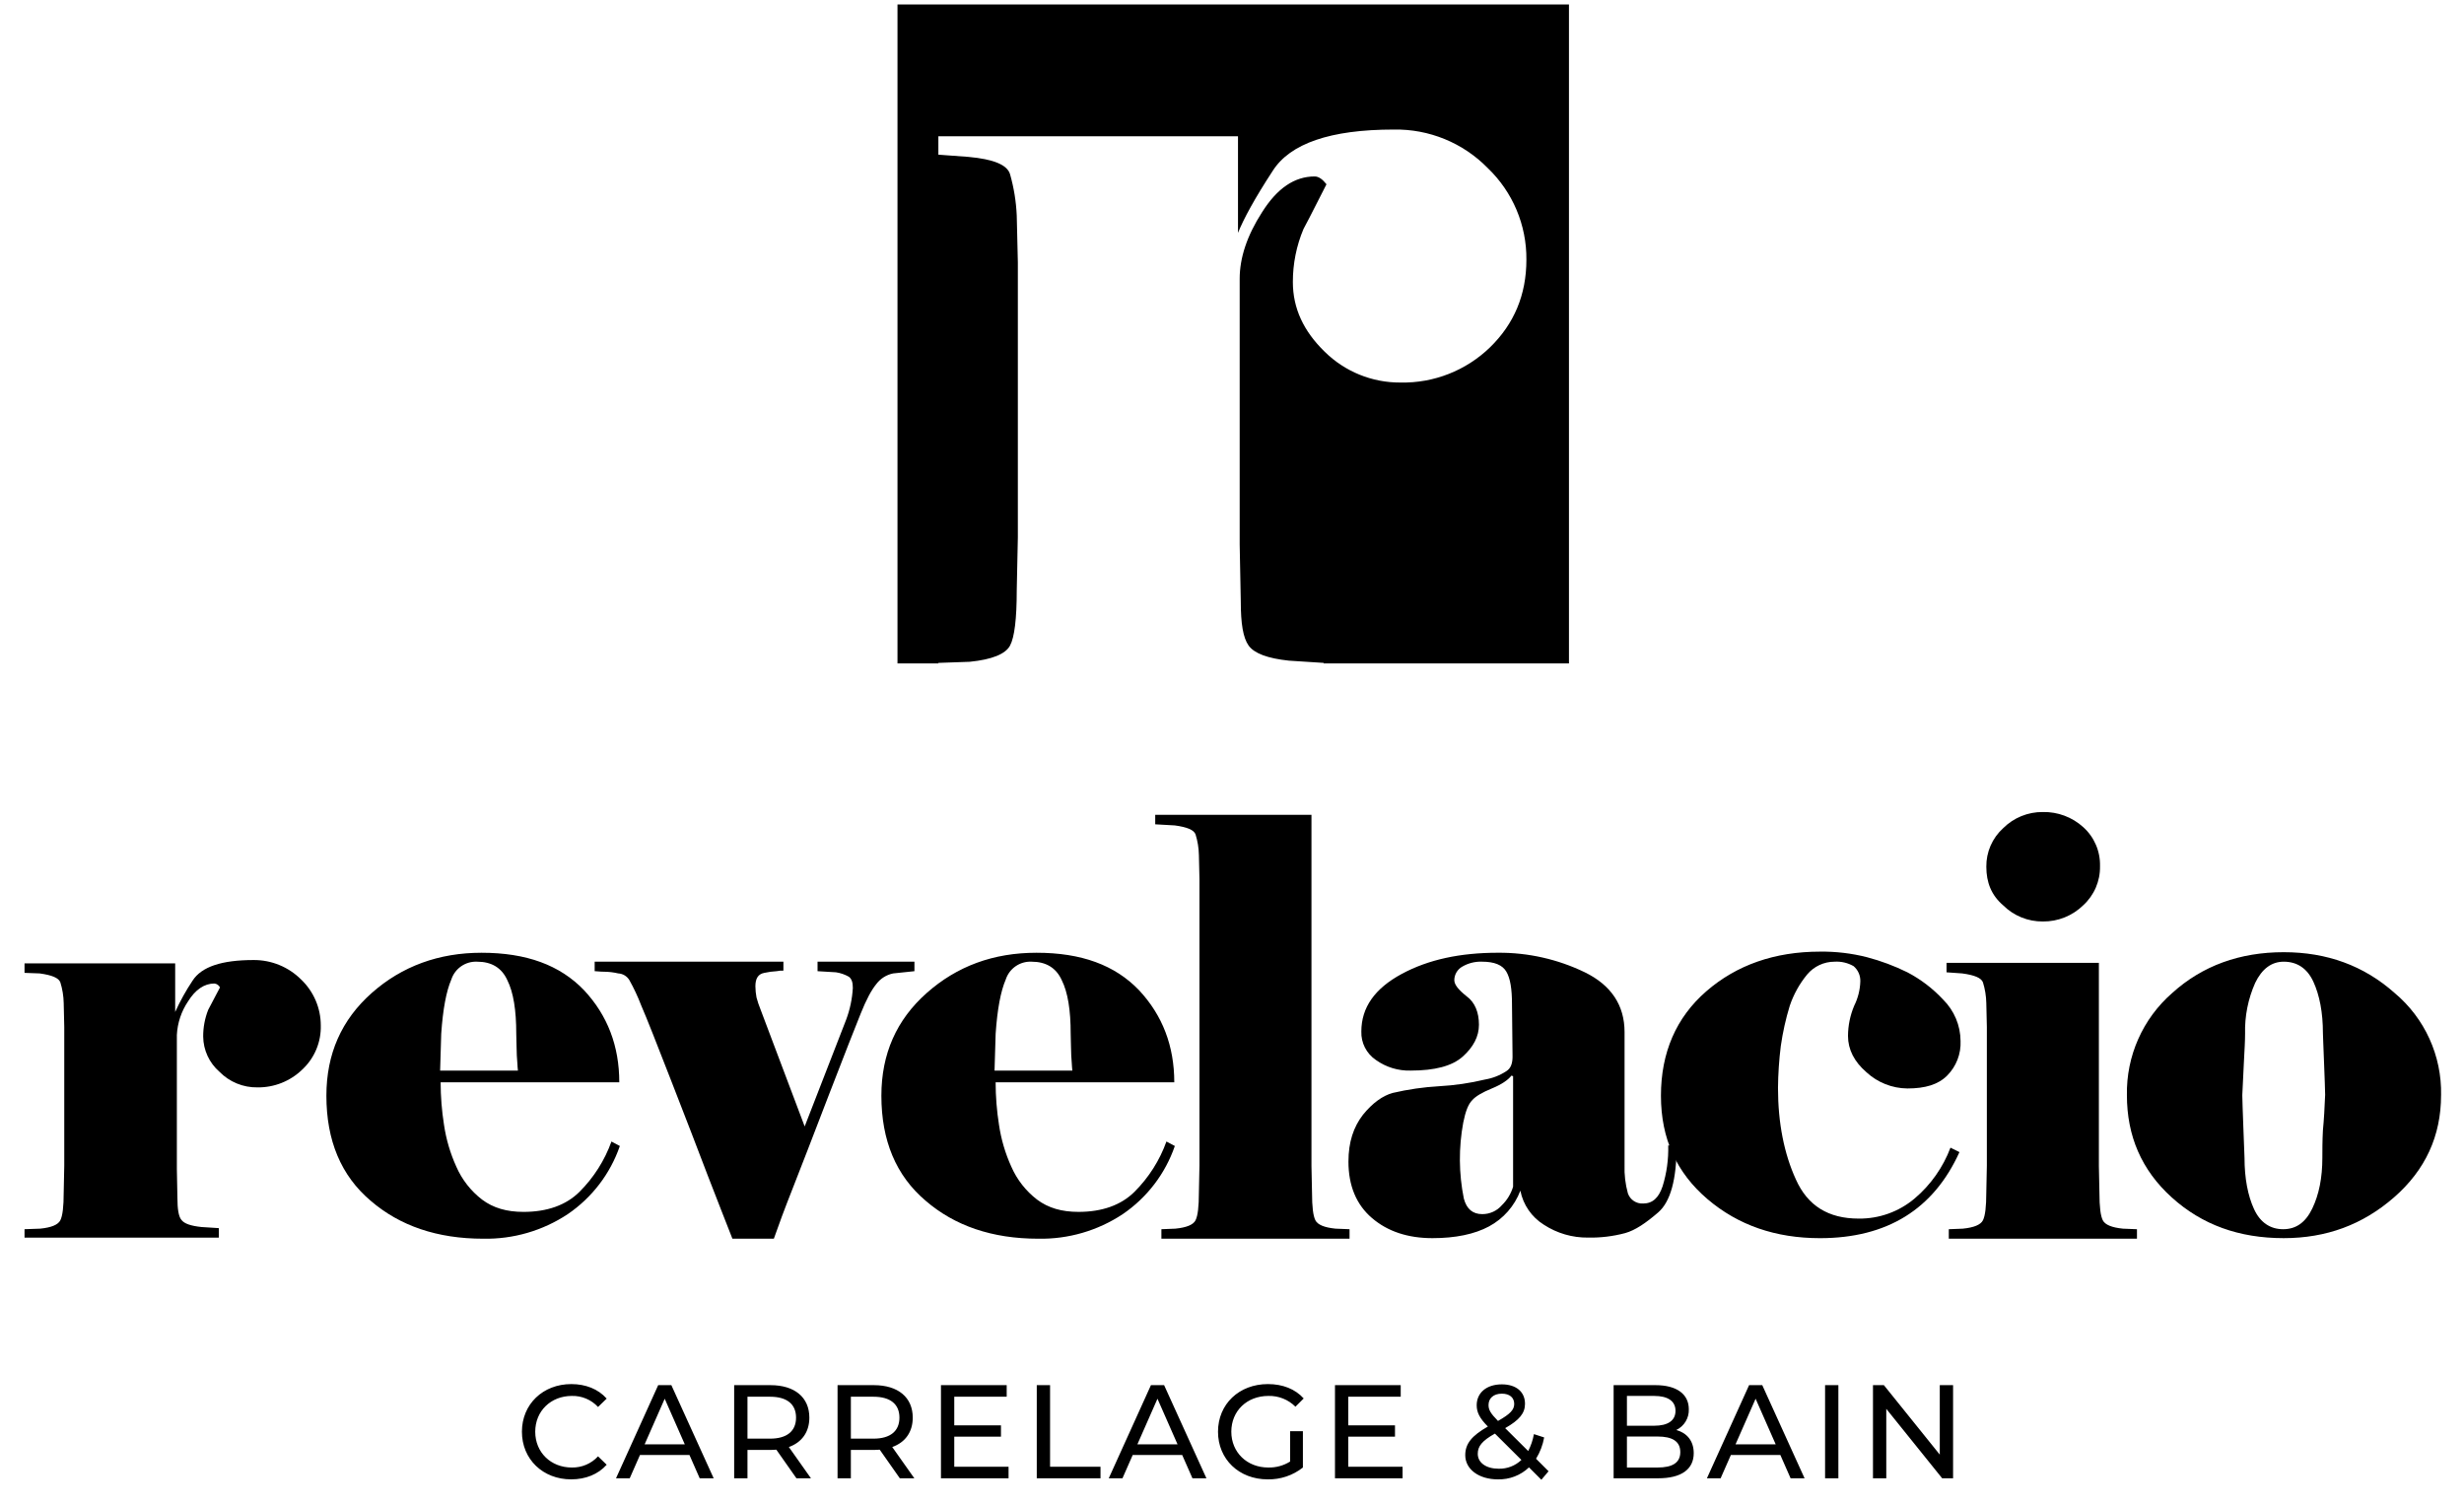
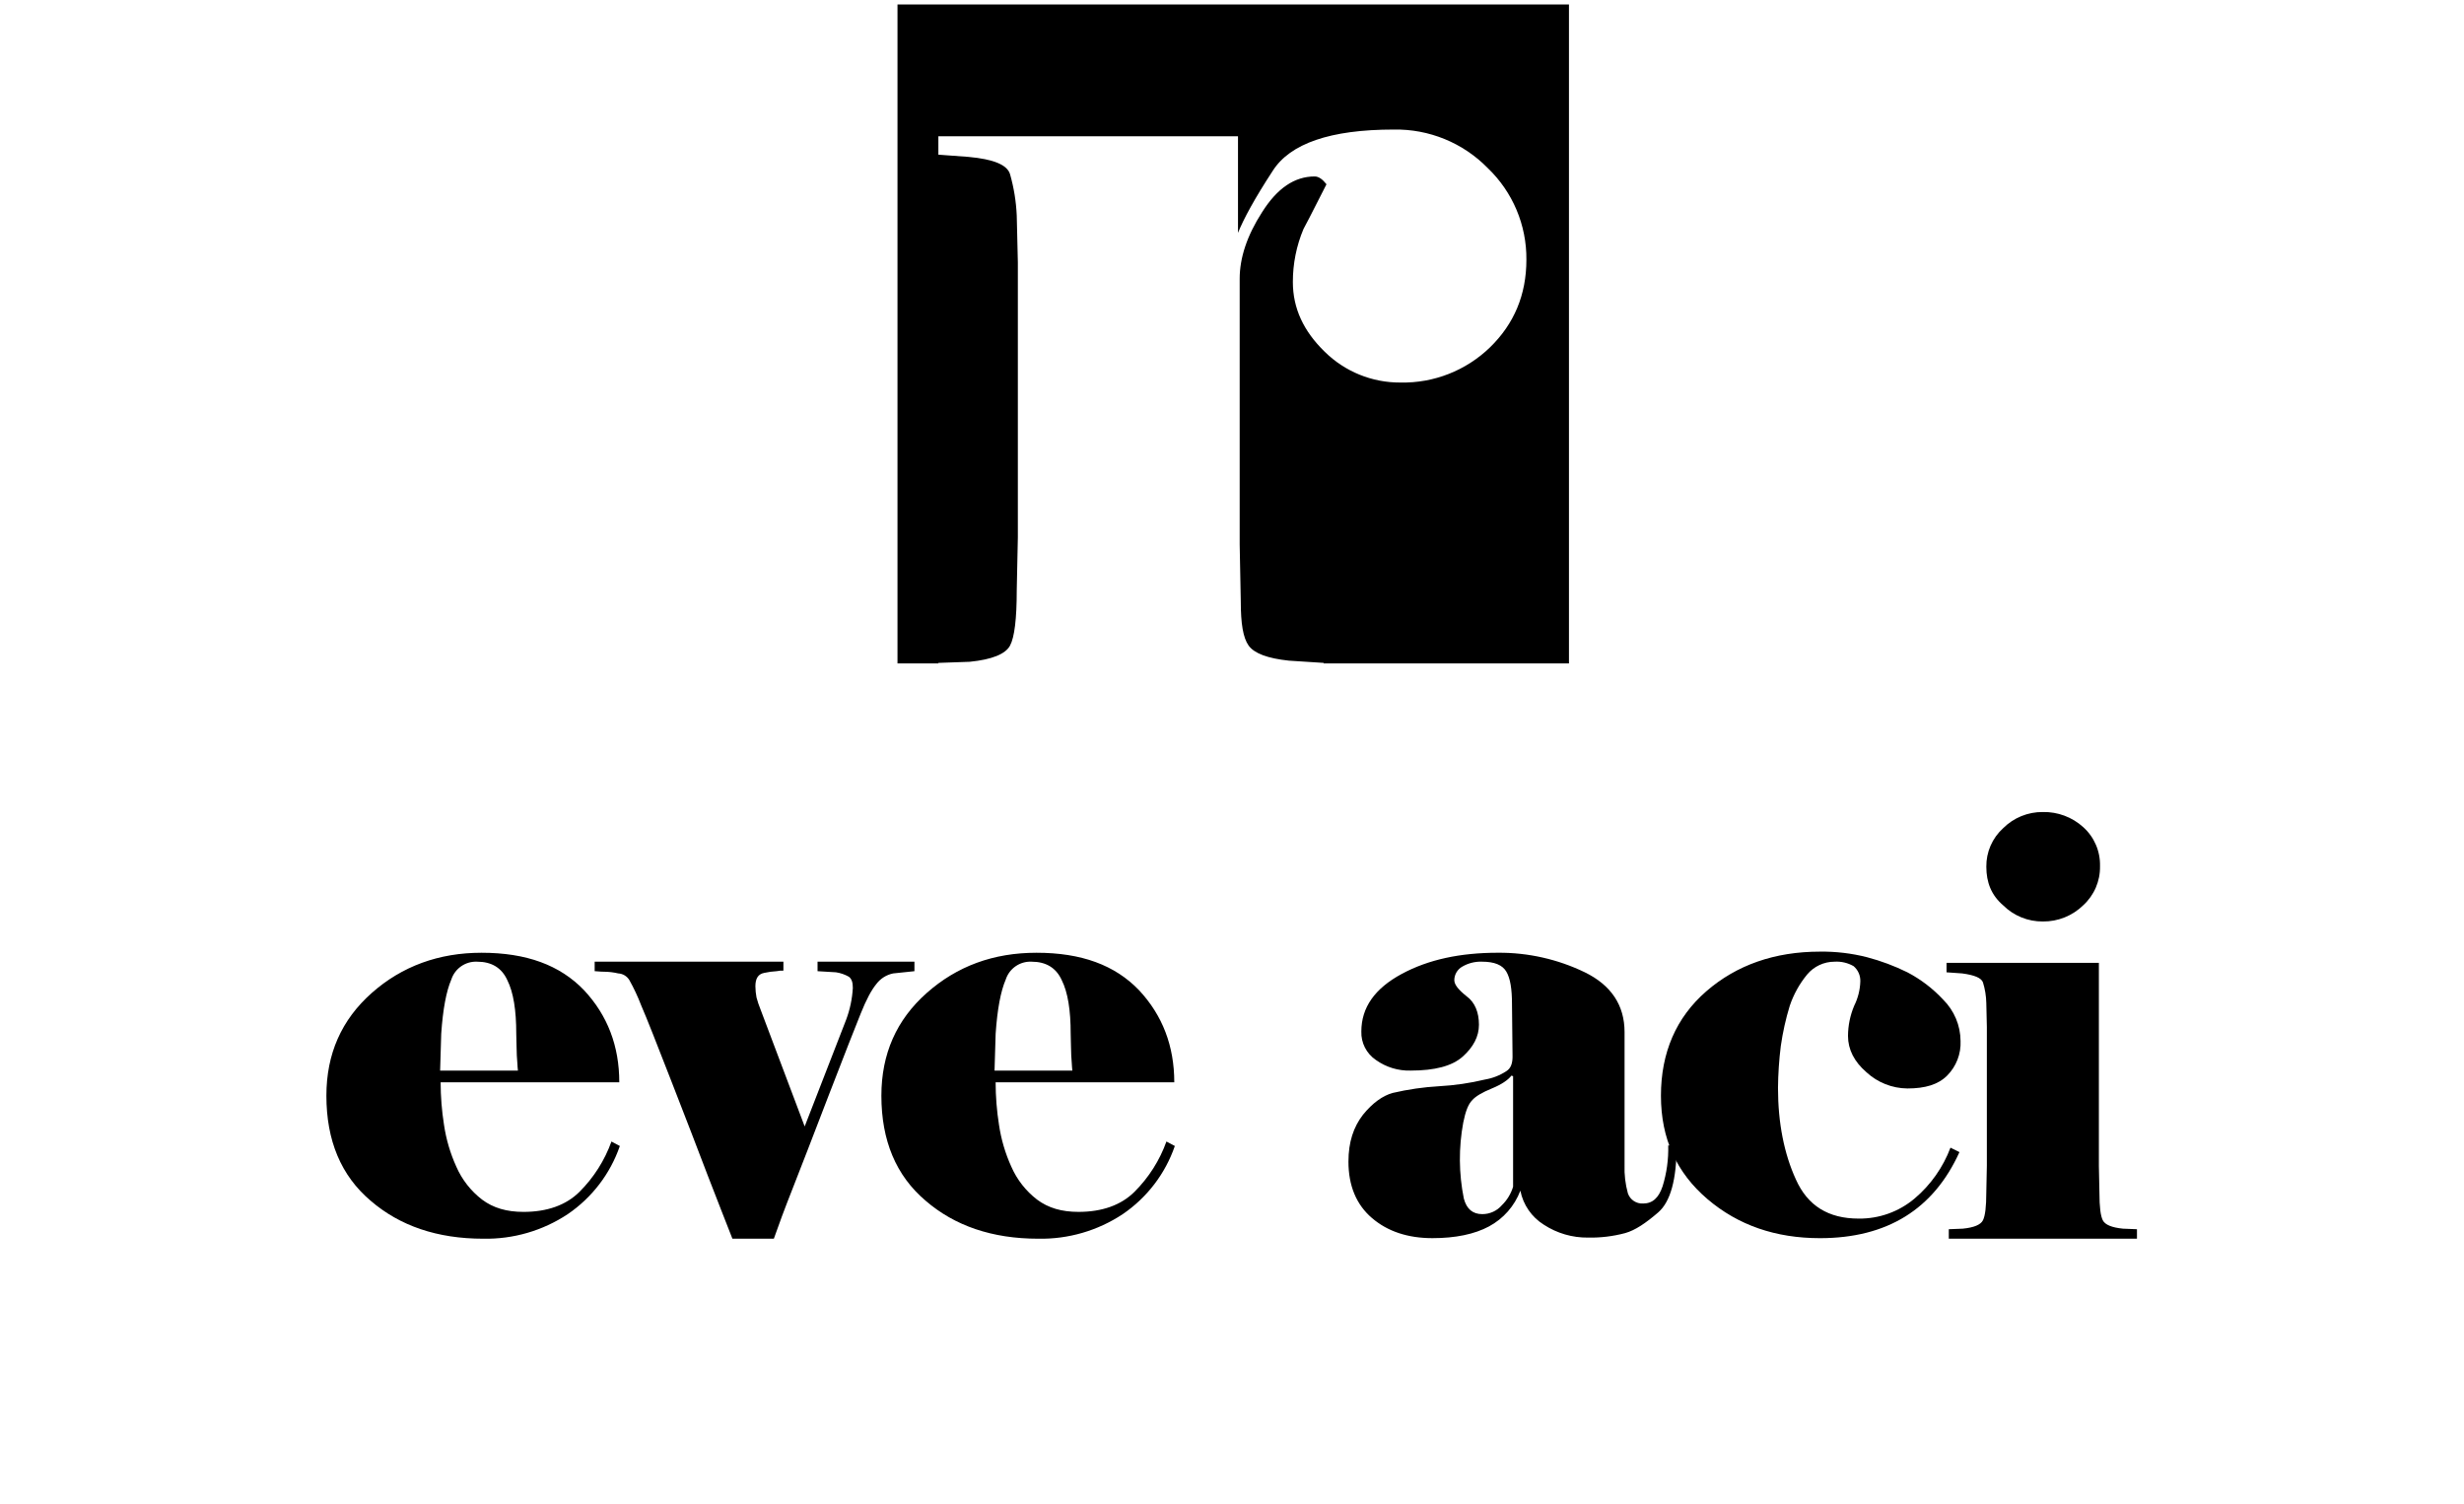
<svg xmlns="http://www.w3.org/2000/svg" version="1.1" id="Calque_1" x="0px" y="0px" viewBox="0 0 1111 678" style="enable-background:new 0 0 1111 678;" xml:space="preserve">
  <style type="text/css">
	.st0{fill-rule:evenodd;clip-rule:evenodd;}
</style>
  <g id="Groupe_888" transform="translate(-8241.938 -1186.298)">
    <g id="Groupe_877" transform="translate(8253 1552.431)">
-       <path id="Tracé_5496" d="M0,192.398v-4.281l7.065-0.251c5.05-0.503,8.078-1.762,9.083-3.777    c1.009-2.018,1.515-6.044,1.515-12.591L17.915,159.41V96.956l-0.252-10.829c-0.064-3.161-0.574-6.298-1.515-9.317    c-0.757-2.019-3.788-3.274-9.343-4.03L0,72.529v-4.281h67.926v21.915c2.223-4.904,4.841-9.62,7.828-14.1    c4.037-6.295,13.13-9.317,27.524-9.317c8.047-0.058,15.78,3.117,21.464,8.814    c5.642,5.388,8.835,12.848,8.838,20.649c0.21,7.523-2.826,14.772-8.334,19.9    c-5.402,5.252-12.666,8.15-20.2,8.058c-6.449,0.107-12.658-2.443-17.17-7.052    c-4.594-3.998-7.259-9.77-7.323-15.86c-0.027-4.138,0.744-8.242,2.272-12.088c1.768-3.274,3.535-6.8,5.3-10.072    c-0.481-0.984-1.435-1.651-2.525-1.763c-4.546,0-8.586,2.77-11.869,8.058c-3.023,4.485-4.767,9.709-5.046,15.11    v60.438l0.252,13.094c0,4.784,0.5,8.311,1.768,9.822c1.263,1.763,4.292,2.77,9.083,3.274l7.827,0.5v4.281H0    V192.398z" />
      <path id="Tracé_5497" d="M268.423,150.597c-4.312,12.504-12.55,23.28-23.484,30.723    c-11.287,7.486-24.589,11.351-38.13,11.08c-20.706,0-37.631-5.792-50.751-17.124    c-13.387-11.333-19.953-27.198-19.953-47.344c0-18.887,6.818-34.248,20.453-46.336s30.3-18.131,49.492-18.131    c20.2,0,35.351,5.541,46.209,16.869c10.606,11.333,15.909,25.184,15.909,41.551H187.617    c0.012,6.412,0.518,12.814,1.515,19.148c0.961,6.524,2.831,12.881,5.555,18.887    c2.556,5.852,6.553,10.962,11.618,14.851c5.046,3.777,11.11,5.539,18.686,5.539    c10.606,0,19.192-3.028,25.252-9.066c6.414-6.398,11.329-14.138,14.393-22.663l3.788,2.018L268.423,150.597    z M222.469,116.597c-0.252-2.018-0.252-4.281-0.5-6.8c0-2.519-0.252-6.044-0.252-9.821    c0-10.577-1.263-18.635-4.037-24.175c-2.525-5.54-7.07-8.31-13.635-8.31    c-5.243-0.232-9.997,3.065-11.615,8.058c-2.272,5.289-3.788,13.347-4.545,24.427l-0.5,16.621H222.469z" />
      <path id="Tracé_5498" d="M342.161,71.523c-1.016-0.041-2.033,0.043-3.028,0.252    c-1.869,0.099-3.727,0.352-5.555,0.756c-2.778,0.5-4.037,2.519-4.037,6.044    c0.016,1.69,0.183,3.376,0.5,5.036c0.473,1.8,1.064,3.566,1.768,5.289l19.952,52.883l18.686-48.1    c1.732-4.603,2.753-9.443,3.028-14.354c0-2.519-0.5-4.03-1.768-5.036    c-1.796-1.024-3.764-1.708-5.808-2.018l-8.334-0.5v-4.282h43.686v4.281l-9.6,1.009    c-3.026,0.613-5.722,2.316-7.575,4.785c-2.272,2.77-4.544,7.052-7.065,13.347s-7.323,18.383-14.393,36.766    s-12.384,32.231-16.17,41.8c-3.786,9.569-6.566,17.124-8.586,22.916h-18.684    c-3.028-7.555-6.566-16.869-11.11-28.457c-4.292-11.332-9.847-25.686-16.413-42.559    c-6.566-16.873-11.11-28.457-13.635-34.248c-1.494-3.899-3.265-7.686-5.3-11.332    c-1.077-1.782-2.967-2.916-5.046-3.028c-2.07-0.485-4.186-0.738-6.312-0.756    c-2.019,0-3.283-0.252-4.292-0.252v-4.272h85.1v4.03H342.161z" />
      <path id="Tracé_5499" d="M518.663,150.597c-4.312,12.504-12.55,23.28-23.484,30.723    c-11.287,7.485-24.589,11.351-38.13,11.08c-20.706,0-37.631-5.792-50.751-17.124    c-13.387-11.333-19.953-27.198-19.953-47.344c0-18.887,6.818-34.248,20.453-46.336s30.047-18.131,49.493-18.131    c20.2,0,35.351,5.541,46.209,16.869c10.606,11.333,15.909,25.184,15.909,41.551h-80.552    c0.012,6.409,0.519,12.807,1.515,19.138c0.961,6.524,2.831,12.881,5.555,18.887    c2.555,5.854,6.552,10.964,11.618,14.855c5.046,3.777,11.11,5.539,18.686,5.539    c10.606,0,19.192-3.028,25.252-9.066c6.413-6.398,11.329-14.139,14.393-22.664l3.788,2.019    L518.663,150.597z M472.454,116.597c-0.252-2.019-0.252-4.281-0.5-6.8c0-2.519-0.252-6.044-0.252-9.821    c0-10.577-1.263-18.635-4.037-24.175c-2.525-5.54-7.07-8.31-13.635-8.311    c-5.243-0.232-9.997,3.065-11.615,8.058c-2.272,5.288-3.788,13.347-4.546,24.427l-0.5,16.621L472.454,116.597    z" />
-       <path id="Tracé_5500" d="M597.447,192.397h-84.844v-4.278l6.314-0.252    c5.05-0.503,8.078-1.762,9.083-3.777c1.009-2.018,1.515-6.044,1.515-12.591l0.252-12.088V30.226    l-0.252-10.828c-0.064-3.161-0.574-6.298-1.515-9.317c-0.757-2.019-3.788-3.274-9.343-4.03l-8.838-0.5    V1.263h70.452v158.4l0.252,12.088c0,6.3,0.5,10.325,1.515,12.339s4.037,3.274,9.09,3.777    l6.312,0.252v4.281L597.447,192.397z" />
      <path id="Tracé_5501" d="M729.764,176.534c4.294,0,7.065-2.519,8.838-7.807    c1.844-5.948,2.697-12.158,2.525-18.383h3.788c0,15.361-2.777,25.434-8.332,30.219    c-5.555,4.785-10.353,8.058-14.9,9.317c-5.434,1.449-11.044,2.128-16.666,2.018    c-7.077,0.092-14.021-1.924-19.949-5.792c-5.511-3.429-9.352-8.992-10.606-15.361    c-2.615,6.901-7.637,12.625-14.139,16.116c-6.566,3.525-15.15,5.289-25.5,5.289    c-11.111,0-20.201-3.022-27.271-9.066c-7.065-6.044-10.606-14.605-10.606-25.435    c0-8.814,2.272-15.613,6.566-21.154c4.292-5.288,8.838-8.561,13.383-9.821    c6.886-1.609,13.899-2.623,20.959-3.028c6.979-0.38,13.91-1.394,20.706-3.028    c3.427-0.58,6.696-1.867,9.6-3.777c2.018-1.259,2.778-3.525,2.778-6.547l-0.252-23.671    c0-6.8-0.757-11.583-2.525-14.605s-5.3-4.533-11.11-4.533c-3.101-0.092-6.164,0.693-8.838,2.266    c-2.163,1.249-3.506,3.546-3.535,6.044c0,2.018,1.768,4.281,5.555,7.3    c3.788,2.77,5.555,7.3,5.555,12.844c0,5.288-2.525,10.072-7.323,14.354c-4.798,4.282-12.626,6.3-23.484,6.3    c-5.601,0.157-11.099-1.523-15.655-4.785c-4.253-2.866-6.734-7.718-6.566-12.844    c0-10.828,6.056-19.391,18.181-25.938s26.513-9.569,43.433-9.569c13.55-0.101,26.941,2.914,39.139,8.814    c11.869,5.792,17.929,14.85,17.929,26.946v59.934c-0.155,4.334,0.356,8.665,1.515,12.844    c1.014,2.857,3.79,4.703,6.817,4.533L729.764,176.534z M671.181,168.979v-49.861l-0.757-0.252    c-1.515,2.018-4.545,4.03-8.838,5.792c-4.293,1.762-7.323,3.525-8.838,5.288    c-1.768,1.763-3.028,5.036-4.037,10.072c-2.111,11.327-2.025,22.954,0.252,34.248    c1.263,4.785,4.037,7.052,8.332,7.052c3.393,0.013,6.622-1.46,8.838-4.03    c2.358-2.299,4.094-5.158,5.046-8.31L671.181,168.979z" />
      <path id="Tracé_5502" d="M816.124,67.493c-4.78-0.006-9.315,2.117-12.373,5.792    c-3.445,4.185-6.097,8.963-7.827,14.1c-1.812,5.931-3.162,11.993-4.037,18.132    c-0.781,6.266-1.202,12.572-1.262,18.887c0,15.86,2.777,29.715,8.074,41.3    c5.3,11.836,14.646,17.627,28.282,17.627c9.234,0.115,18.2-3.104,25.252-9.066    c7.251-6.137,12.814-14.026,16.161-22.916l4.037,2.018c-11.616,25.691-32.575,38.791-62.876,38.791    c-19.949,0-36.867-5.792-50.751-17.627c-13.884-11.835-20.959-27.205-20.959-46.6    s6.818-35.255,20.453-47.092s30.807-17.881,51.26-17.881c7.151-0.093,14.282,0.754,21.212,2.519    c6.272,1.653,12.363,3.931,18.181,6.8c6.049,3.164,11.515,7.337,16.161,12.339    c4.968,4.934,7.782,11.633,7.827,18.635c0.254,5.822-1.943,11.485-6.056,15.613    c-4.037,4.028-9.847,5.792-17.929,5.792c-6.837-0.064-13.406-2.666-18.433-7.3    c-5.555-4.785-8.334-10.325-8.334-16.369c0.019-4.672,0.963-9.295,2.778-13.6    c1.727-3.445,2.675-7.228,2.778-11.08c0.073-2.608-1.041-5.109-3.028-6.8    c-2.604-1.497-5.588-2.199-8.586-2.019L816.124,67.493z" />
      <path id="Tracé_5503" d="M952.481,192.403h-84.845v-4.281l6.312-0.252    c5.05-0.503,8.078-1.762,9.083-3.777c1.009-2.018,1.515-6.044,1.515-12.591l0.252-12.088V96.956    l-0.252-10.828c-0.064-3.161-0.574-6.298-1.515-9.317c-0.757-2.018-3.788-3.274-9.343-4.028l-7.065-0.5    v-4.28h68.684v91.665l0.252,12.088c0,6.295,0.5,10.325,1.515,12.339s4.037,3.274,9.091,3.777    l6.314,0.252v4.279H952.481z M884.556,24.683c-0.082-6.61,2.676-12.937,7.575-17.375    c4.755-4.74,11.215-7.37,17.929-7.3c6.706-0.136,13.21,2.296,18.181,6.8    c4.991,4.478,7.761,10.924,7.575,17.627c0.135,6.693-2.626,13.118-7.575,17.627    c-4.854,4.746-11.393,7.372-18.181,7.3c-6.714,0.07-13.174-2.56-17.929-7.3    C886.826,37.527,884.556,31.735,884.556,24.683z" />
-       <path id="Tracé_5504" d="M1089.597,127.679c0,18.383-7.071,33.744-21.212,46.084    c-14.141,12.339-30.554,18.383-49.742,18.383c-20.2,0-36.867-6.044-50.5-18.383s-20.2-27.7-20.2-46.084    c-0.334-17.63,7.154-34.504,20.453-46.084c13.636-12.339,30.554-18.383,50.249-18.383    c19.444,0,36.11,6.044,50,18.383c13.613,11.389,21.322,28.339,20.959,46.084H1089.597z M1037.326,127.427    c0-2.519-0.252-7.3-0.5-14.605c-0.248-7.305-0.5-11.583-0.5-13.094c0-9.317-1.515-17.124-4.292-23.168    s-7.323-9.066-13.383-9.066c-5.555,0-9.847,3.274-12.878,9.569c-3.2,7.206-4.753,15.034-4.545,22.916    c0,3.274-0.252,7.3-0.5,12.088s-0.506,10.072-0.758,15.613c0,2.519,0.252,7.555,0.5,15.11    s0.5,12.088,0.5,13.094c0,9.317,1.515,17.124,4.292,23.168s7.323,9.066,13.13,9.066s10.1-3.028,13.13-9.317    s4.546-13.85,4.546-22.916c0-3.525,0-7.555,0.252-12.339c0.5-5.036,0.757-10.325,1.009-16.116    L1037.326,127.427z" />
    </g>
    <g id="Groupe_878" transform="translate(8646.609 1188.298)">
      <path id="Tracé_5505" class="st0" d="M303.017,297.153H192.163v-0.253l-15.656-1.009    c-9.595-1.007-15.656-3.274-18.181-6.8c-2.525-3.525-3.535-10.072-3.535-19.643l-0.5-25.938v-119.865    c0-9.317,3.283-19.391,10.1-29.968c6.818-10.828,14.646-16.116,23.736-16.116c1.768,0,3.535,1.259,5.3,3.525    c-3.535,6.8-6.818,13.6-10.354,20.146c-3.187,7.572-4.82,15.708-4.8,23.924    c0,11.836,4.8,22.16,14.393,31.479c9.085,8.942,21.342,13.922,34.09,13.85    c15.045,0.323,29.593-5.388,40.4-15.86c10.858-10.577,16.413-23.671,16.413-39.537    c0.14-15.58-6.163-30.526-17.418-41.3c-11.142-11.39-26.491-17.677-42.422-17.376    c-28.535,0-46.714,6.3-54.543,18.635c-8.07,12.336-13.126,21.653-15.653,27.953v-43.569H18.433v8.31l13.636,1.009    c11.11,1.009,17.424,3.525,18.686,7.806c1.73,6.072,2.743,12.326,3.019,18.634l0.5,21.153v123.9l-0.5,23.924    c0,12.843-1.009,21.153-3.028,24.93c-2.018,3.777-8.074,6.3-18.181,7.3l-14.141,0.5v0.252H0V0    h302.763v297.153H303.017z" />
    </g>
-     <path id="CARRELAGE_BAIN" d="M8499.47,1853.343c6.54,0,12.18-2.28,16.02-6.6l-3.899-3.78   c-3.034,3.298-7.34,5.134-11.82,5.04c-9.479,0-16.5-6.84-16.5-16.14   c0-9.3,7.021-16.14,16.5-16.14c4.473-0.116,8.779,1.698,11.82,4.98l3.899-3.78   c-3.84-4.32-9.479-6.54-15.96-6.54c-12.779,0-22.26,9.06-22.26,21.48   C8477.27,1844.283,8486.75,1853.343,8499.47,1853.343z M8557.43,1852.863h6.3l-19.08-42h-5.939   l-19.021,42h6.181l4.619-10.5h22.32L8557.43,1852.863z M8532.59,1837.563l9.06-20.58l9.061,20.58   H8532.59z M8607.59,1852.863l-9.96-14.1c5.88-2.1,9.24-6.78,9.24-13.26   c0-9.12-6.601-14.64-17.521-14.64h-16.38v42h6v-12.78h10.38c0.9,0,1.8-0.06,2.64-0.12   l9.061,12.9H8607.59z M8589.17,1834.983h-10.2v-18.9h10.2c7.68,0,11.7,3.42,11.7,9.42   S8596.85,1834.983,8589.17,1834.983z M8654.21,1852.863l-9.96-14.1   c5.88-2.1,9.239-6.78,9.239-13.26c0-9.12-6.6-14.64-17.52-14.64h-16.38v42h6v-12.78h10.38   c0.9,0,1.8-0.06,2.64-0.12l9.061,12.9H8654.21z M8635.79,1834.983h-10.2v-18.9h10.2   c7.68,0,11.699,3.42,11.699,9.42S8643.47,1834.983,8635.79,1834.983z M8672.21,1847.643v-13.56   h21.06v-5.1h-21.06v-12.9h23.64v-5.22h-29.64v42h30.479v-5.22H8672.21z M8709.409,1852.863   h28.74v-5.22h-22.74v-36.78h-6V1852.863z M8779.609,1852.863h6.3l-19.079-42h-5.94l-19.02,42h6.18   l4.62-10.5h22.319L8779.609,1852.863z M8754.77,1837.563l9.061-20.58l9.06,20.58H8754.77z    M8823.649,1845.303c-2.945,1.842-6.366,2.781-9.84,2.7c-9.66,0-16.68-6.9-16.68-16.14   c0-9.36,7.02-16.14,16.74-16.14c4.554-0.114,8.955,1.642,12.18,4.86l3.72-3.72   c-3.84-4.26-9.479-6.48-16.14-6.48c-13.021,0-22.5,9.06-22.5,21.48   c0,12.42,9.479,21.48,22.38,21.48c5.759,0.119,11.38-1.769,15.899-5.34v-16.38h-5.76V1845.303z    M8849.87,1847.643v-13.56h21.06v-5.1h-21.06v-12.9h23.64v-5.22h-29.64v42h30.479v-5.22   H8849.87z M8940.17,1849.683l-5.641-5.64c1.81-2.943,3.052-6.199,3.66-9.6l-4.62-1.5   c-0.466,2.657-1.336,5.226-2.58,7.62l-10.38-10.32c6.42-3.66,8.94-6.72,8.94-10.98   c0-5.46-4.08-8.76-10.44-8.76c-6.899,0-11.34,3.78-11.34,9.42   c0,3.12,1.26,5.82,5.04,9.6c-7.26,4.14-10.2,7.74-10.2,12.9   c0,6.42,6.181,10.92,14.7,10.92c5.212,0.136,10.263-1.807,14.04-5.4l5.58,5.58   L8940.17,1849.683z M8919.109,1814.703c3.601,0,5.58,1.86,5.58,4.62c0,2.64-1.8,4.56-7.319,7.68   c-3.421-3.48-4.261-5.04-4.261-7.2C8913.109,1816.803,8915.33,1814.703,8919.109,1814.703z    M8917.67,1848.543c-5.641,0-9.42-2.7-9.42-6.72c0-3.36,1.859-5.82,7.739-9.12l11.94,11.88   C8925.176,1847.221,8921.481,1848.647,8917.67,1848.543z M8997.77,1831.083   c3.578-1.717,5.794-5.395,5.641-9.36c0-6.78-5.4-10.86-15.061-10.86h-18.84v42h20.04   c10.62,0,16.08-4.14,16.08-11.34C9005.63,1835.943,9002.51,1832.403,8997.77,1831.083z    M8987.81,1815.723c6.12,0,9.6,2.28,9.6,6.72c0,4.44-3.479,6.72-9.6,6.72h-12.3v-13.44   H8987.81z M8989.31,1848.003h-13.8v-13.98h13.8c6.66,0,10.26,2.16,10.26,7.02   S8995.97,1848.003,8989.31,1848.003z M9049.31,1852.863h6.3l-19.08-42h-5.939l-19.021,42h6.181   l4.62-10.5h22.319L9049.31,1852.863z M9024.47,1837.563l9.06-20.58l9.061,20.58H9024.47z    M9064.85,1852.863h6v-42h-6V1852.863z M9116.569,1810.863v31.32l-25.199-31.32h-4.921v42h6v-31.32   l25.2,31.32h4.92v-42H9116.569z" />
  </g>
</svg>